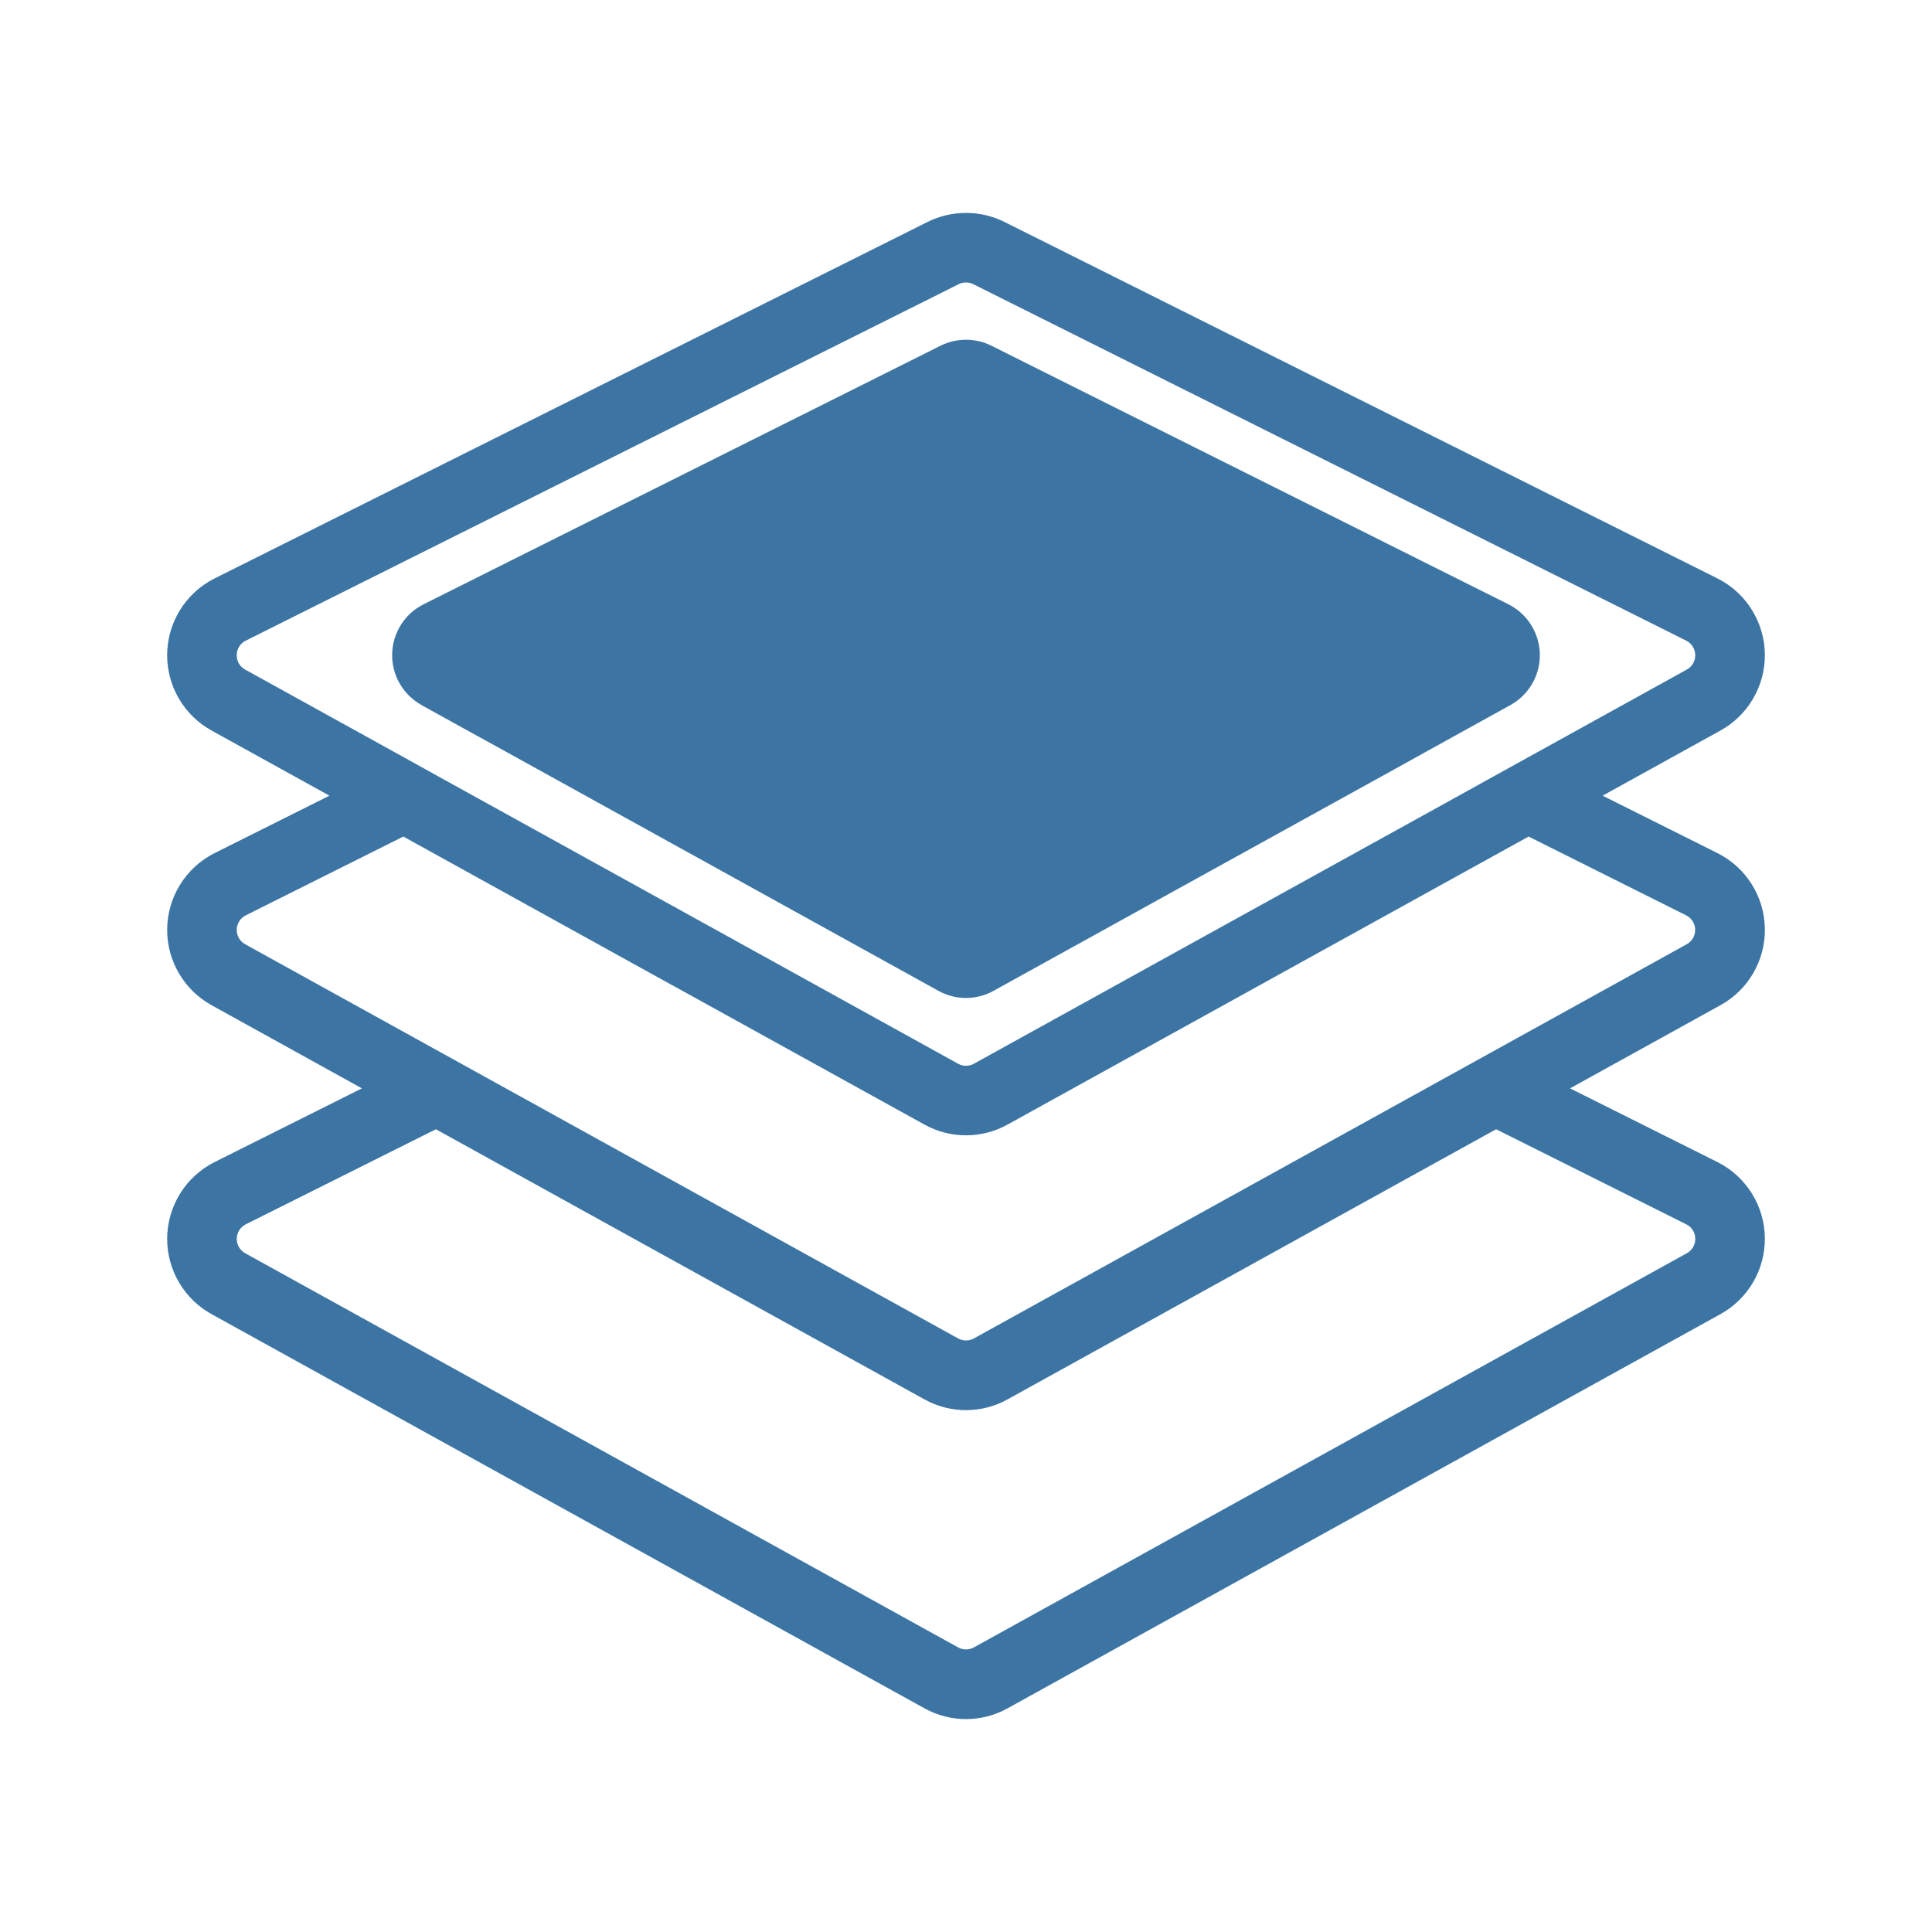
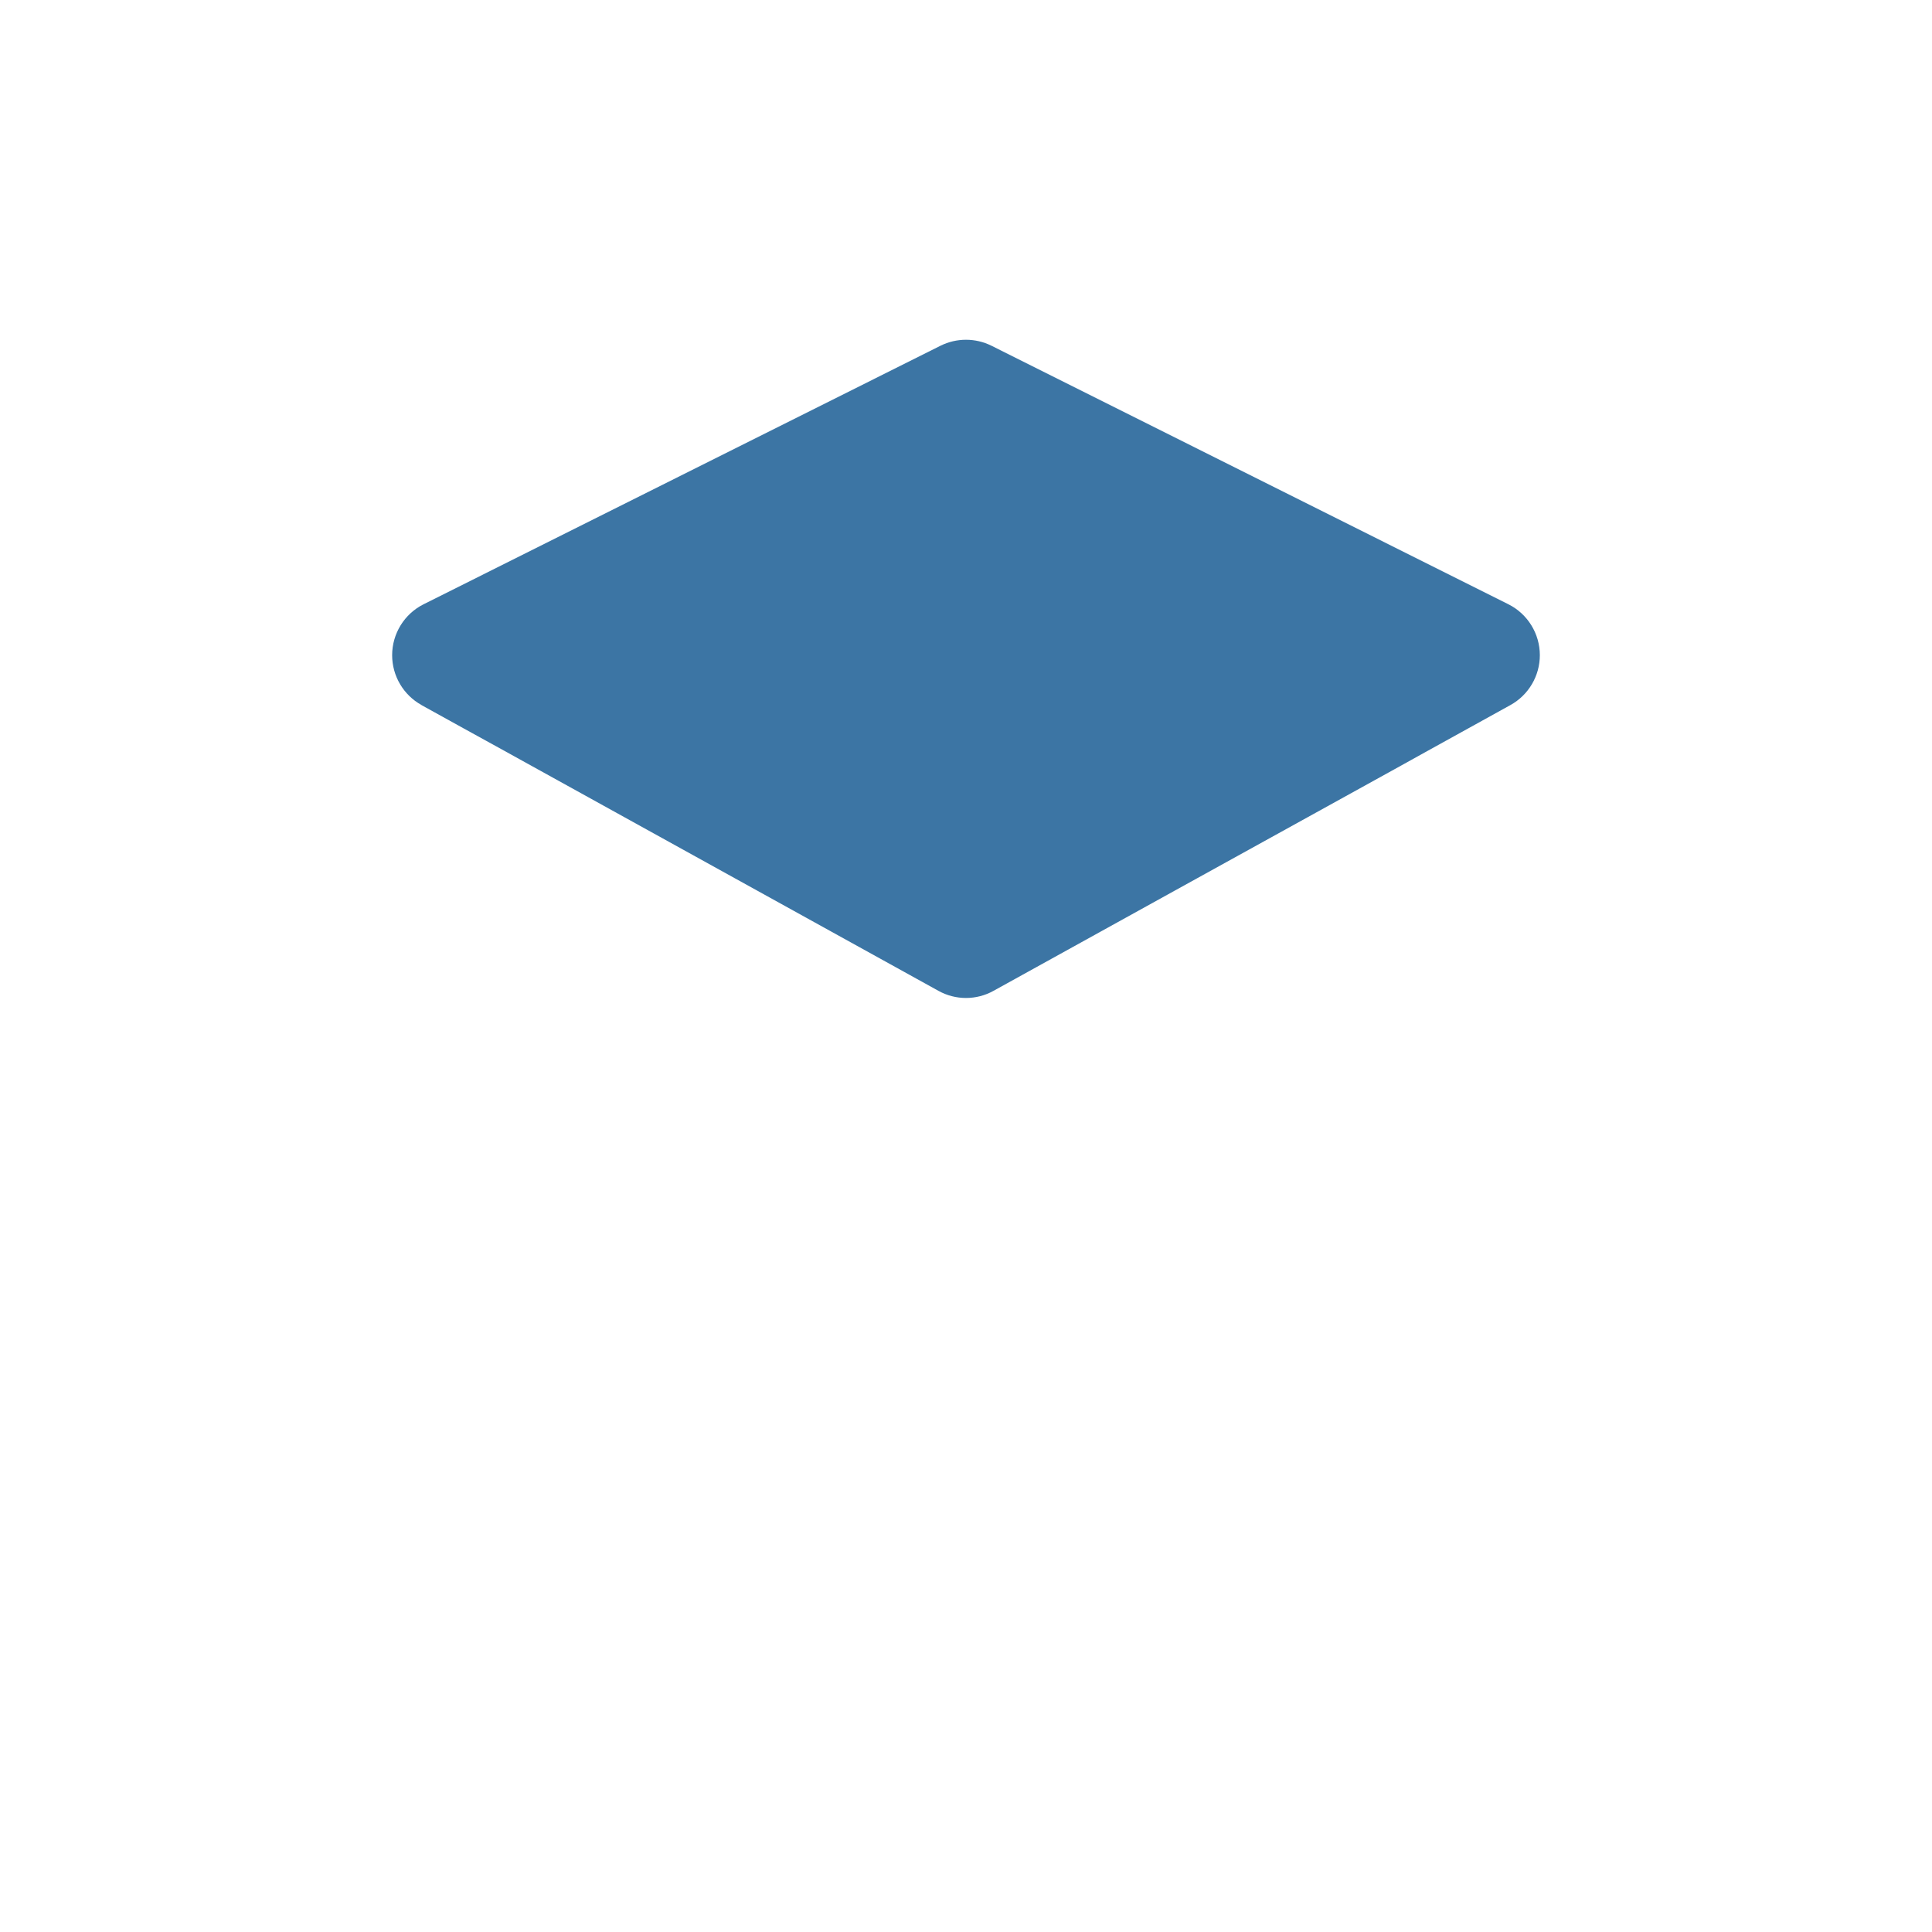
<svg xmlns="http://www.w3.org/2000/svg" xmlns:ns1="http://www.serif.com/" width="100%" height="100%" viewBox="0 0 100 100" xml:space="preserve" style="fill-rule:evenodd;clip-rule:evenodd;stroke-linejoin:round;stroke-miterlimit:2;">
  <g transform="matrix(0.892,0,0,0.892,50,50)">
    <g id="Group-136.svg" ns1:id="Group 136.svg" transform="matrix(1,0,0,1,-46.355,-43.7)">
      <clipPath id="_clip1">
        <rect x="0" y="0" width="92.711" height="87.4" />
      </clipPath>
      <g clip-path="url(#_clip1)">
        <g id="Group_135">
-           <path id="Path_240" d="M92.71,41.506C92.675,39.656 91.611,37.971 89.954,37.146L83.295,33.817L90.136,30.035C91.723,29.158 92.711,27.482 92.711,25.669C92.711,23.782 91.641,22.051 89.954,21.207L48.586,0.524C47.182,-0.173 45.528,-0.173 44.124,0.524L2.757,21.208C1.07,22.052 -0,23.783 -0,25.669C-0,27.482 0.988,29.158 2.575,30.035L9.417,33.817L2.758,37.147C1.071,37.991 0.001,39.722 0.001,41.608C0.001,43.421 0.989,45.097 2.576,45.974L11.3,50.8L2.757,55.075C1.071,55.919 0.001,57.65 0.001,59.536C0.001,61.348 0.989,63.023 2.574,63.9L43.942,86.773C45.441,87.608 47.27,87.608 48.769,86.773L90.136,63.9C91.723,63.023 92.711,61.347 92.711,59.535C92.711,57.648 91.64,55.917 89.953,55.073L81.406,50.8L90.136,45.973C91.757,45.08 92.751,43.355 92.71,41.505M88.671,59.517C88.683,59.87 88.493,60.2 88.182,60.367L46.814,83.238C46.529,83.397 46.181,83.397 45.896,83.238L4.529,60.367C4.227,60.2 4.039,59.882 4.039,59.537C4.039,59.178 4.243,58.849 4.564,58.689L15.595,53.174L43.942,68.846C45.441,69.681 47.27,69.681 48.769,68.846L77.115,53.173L88.147,58.688C88.465,58.841 88.669,59.163 88.671,59.516M77.021,48.609L72.731,50.981L46.814,65.31C46.529,65.469 46.181,65.469 45.896,65.31L19.979,50.981L15.689,48.609L4.528,42.438C4.226,42.271 4.038,41.953 4.038,41.608C4.038,41.249 4.242,40.92 4.563,40.76L13.705,36.189L26.443,43.232L28.588,44.418L30.733,45.6L43.941,52.9C45.44,53.734 47.269,53.734 48.768,52.9L61.976,45.6L66.266,43.228L79,36.189L88.142,40.76C88.463,40.92 88.667,41.249 88.667,41.608C88.667,41.953 88.479,42.271 88.177,42.438L77.021,48.609ZM4.039,25.65C4.041,25.297 4.245,24.975 4.563,24.821L45.93,4.137C46.197,4.004 46.512,4.004 46.779,4.137L88.146,24.821C88.467,24.981 88.671,25.31 88.671,25.669C88.671,26.014 88.483,26.332 88.181,26.499L78.91,31.625L76.765,32.811L74.62,34L61.882,41.04L59.737,42.225L57.592,43.411L46.814,49.371C46.529,49.53 46.181,49.53 45.896,49.371L35.117,43.411L30.827,41.039L18.09,34L15.945,32.815L13.8,31.625L4.528,26.5C4.217,26.334 4.027,26.003 4.039,25.651" style="fill:rgb(60,117,164);fill-rule:nonzero;" />
          <g id="Path_241" transform="matrix(1,0,0,1,-9.568,-5.4)">
            <path d="M24.332,33.963L26.783,35.318L28.929,36.5L31.074,37.686L43.812,44.729L45.957,45.915L48.1,47.1L54.322,50.54C55.315,51.094 56.529,51.094 57.522,50.54L63.744,47.1L68.034,44.728L80.774,37.69L82.919,36.5L85.064,35.314L87.514,33.959C88.566,33.378 89.221,32.267 89.221,31.065C89.221,29.815 88.512,28.667 87.393,28.108L57.401,13.108C56.47,12.646 55.375,12.646 54.444,13.108L24.452,28.108C23.333,28.667 22.624,29.815 22.624,31.065C22.624,32.267 23.279,33.378 24.331,33.959" style="fill:rgb(60,117,164);fill-rule:nonzero;" />
          </g>
        </g>
      </g>
    </g>
    <g id="Group-136.svg1" ns1:id="Group 136.svg">        </g>
  </g>
</svg>